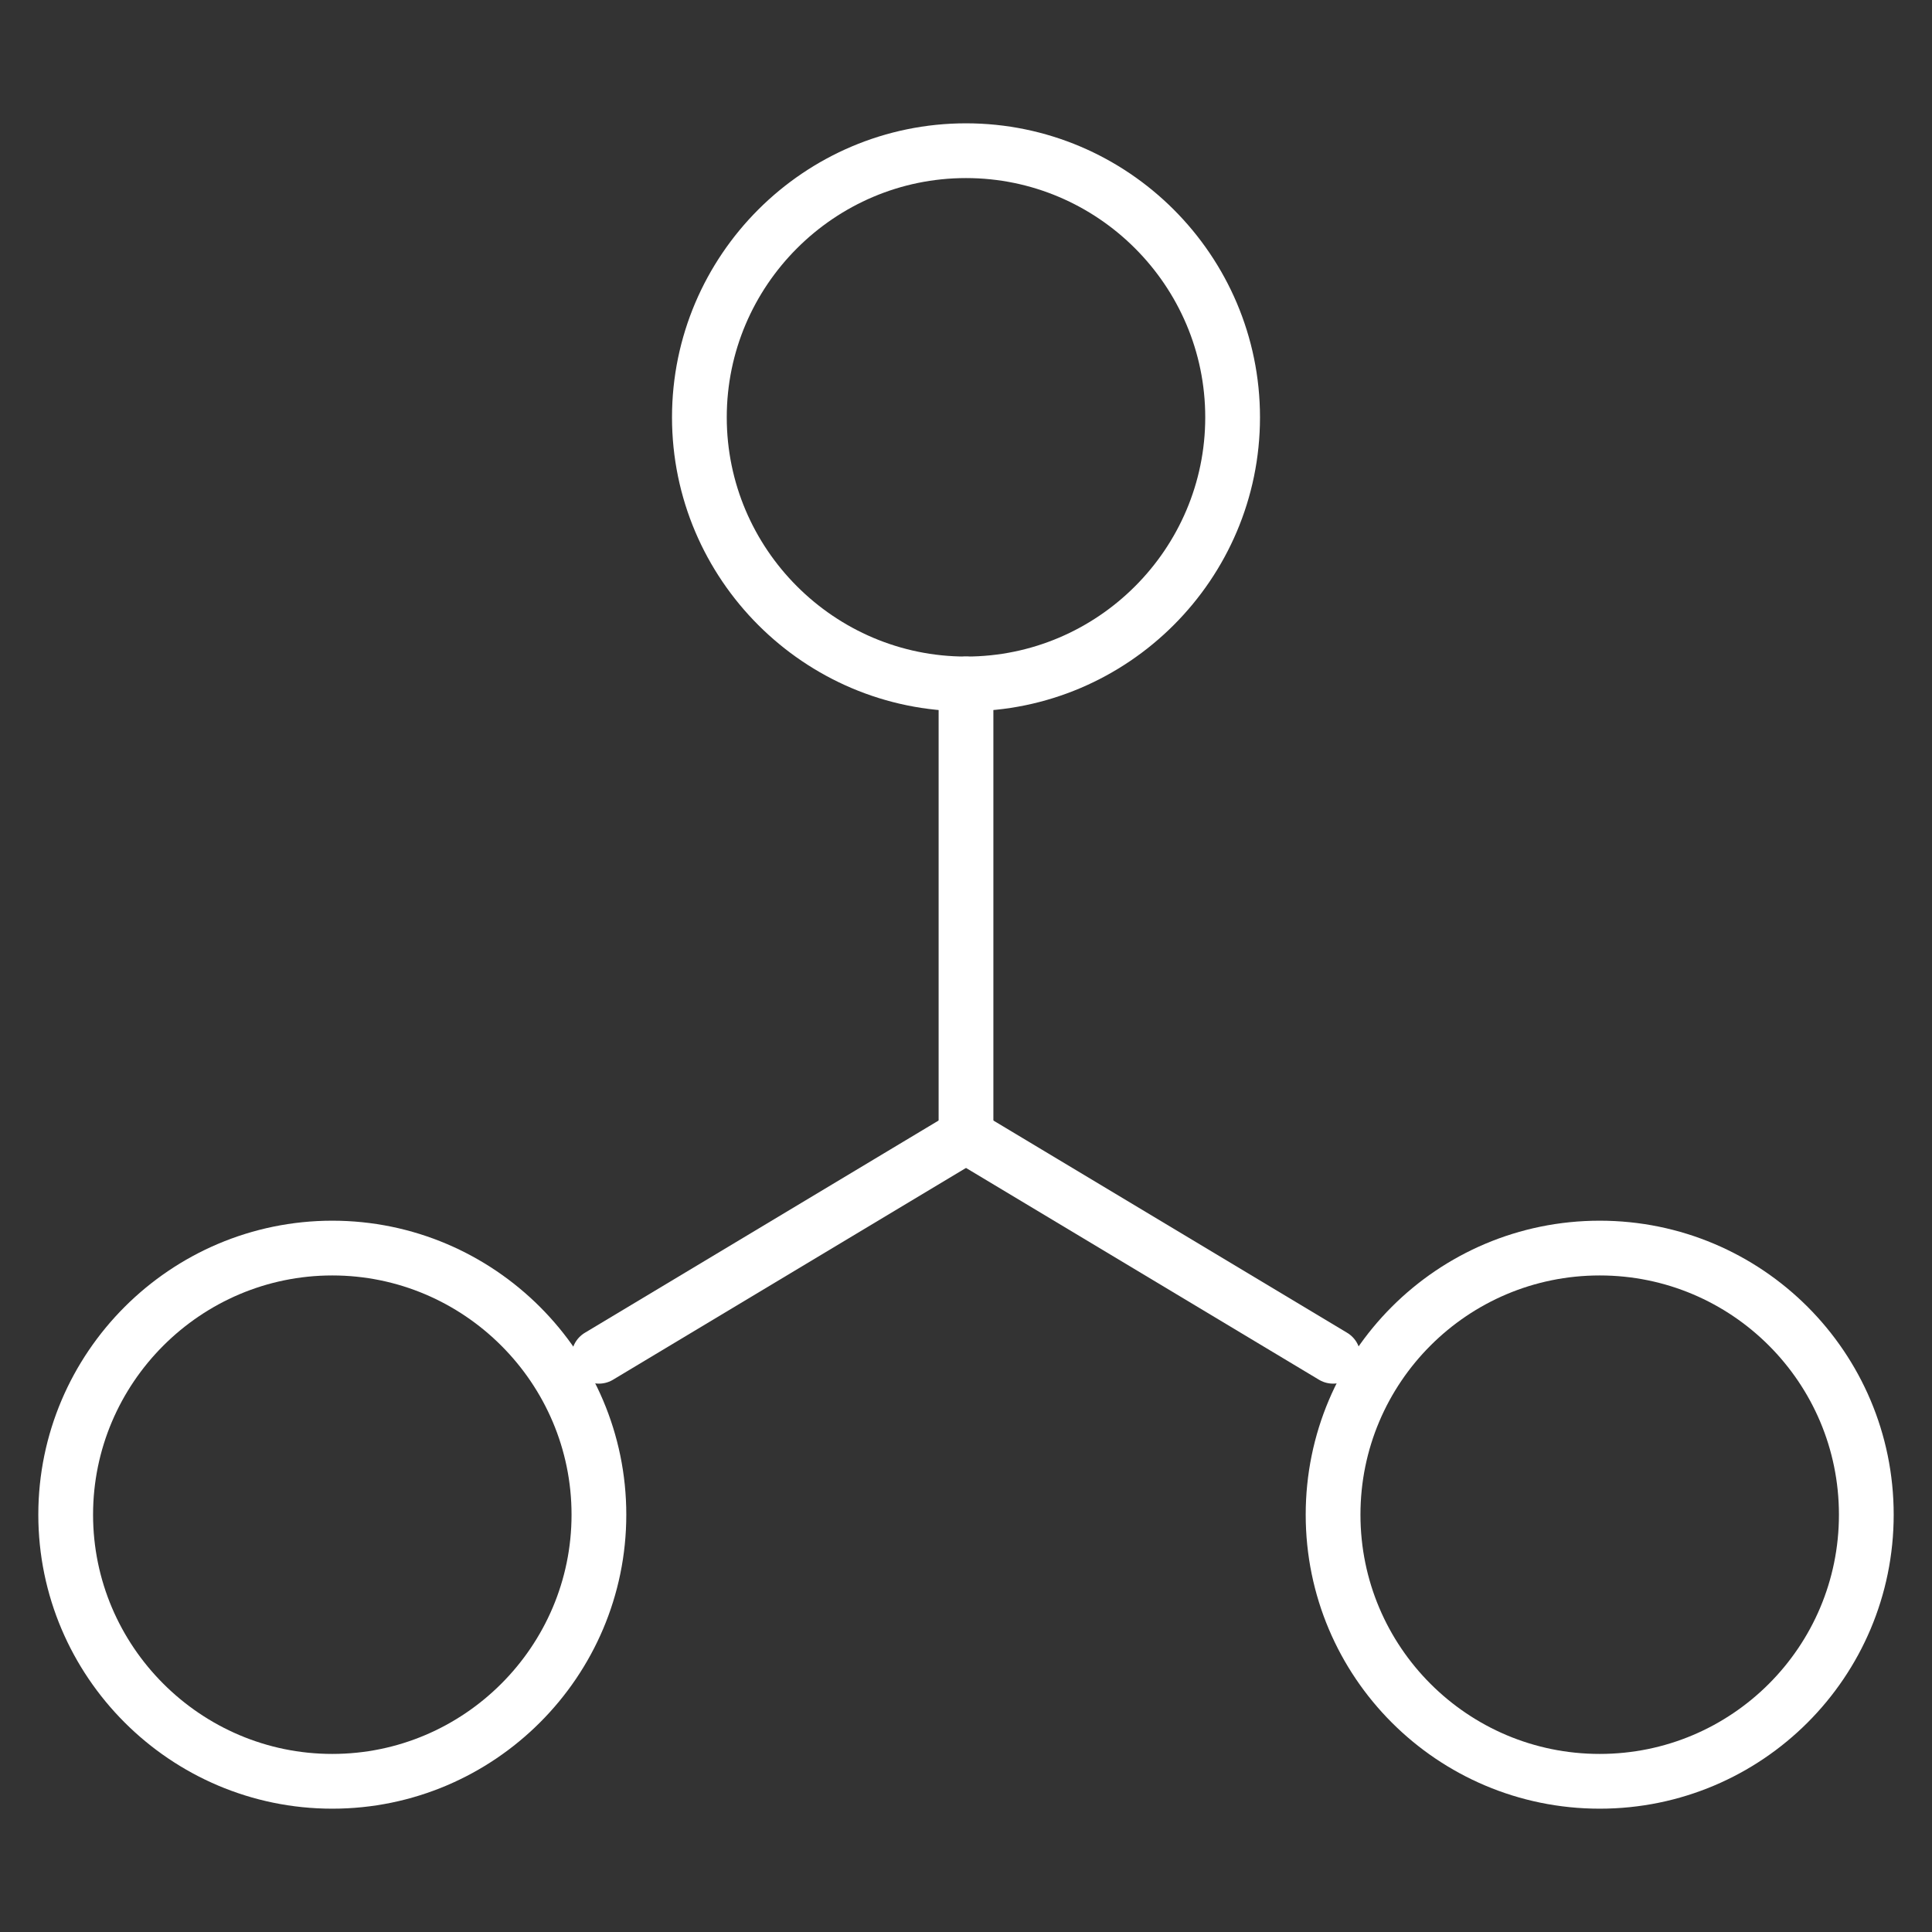
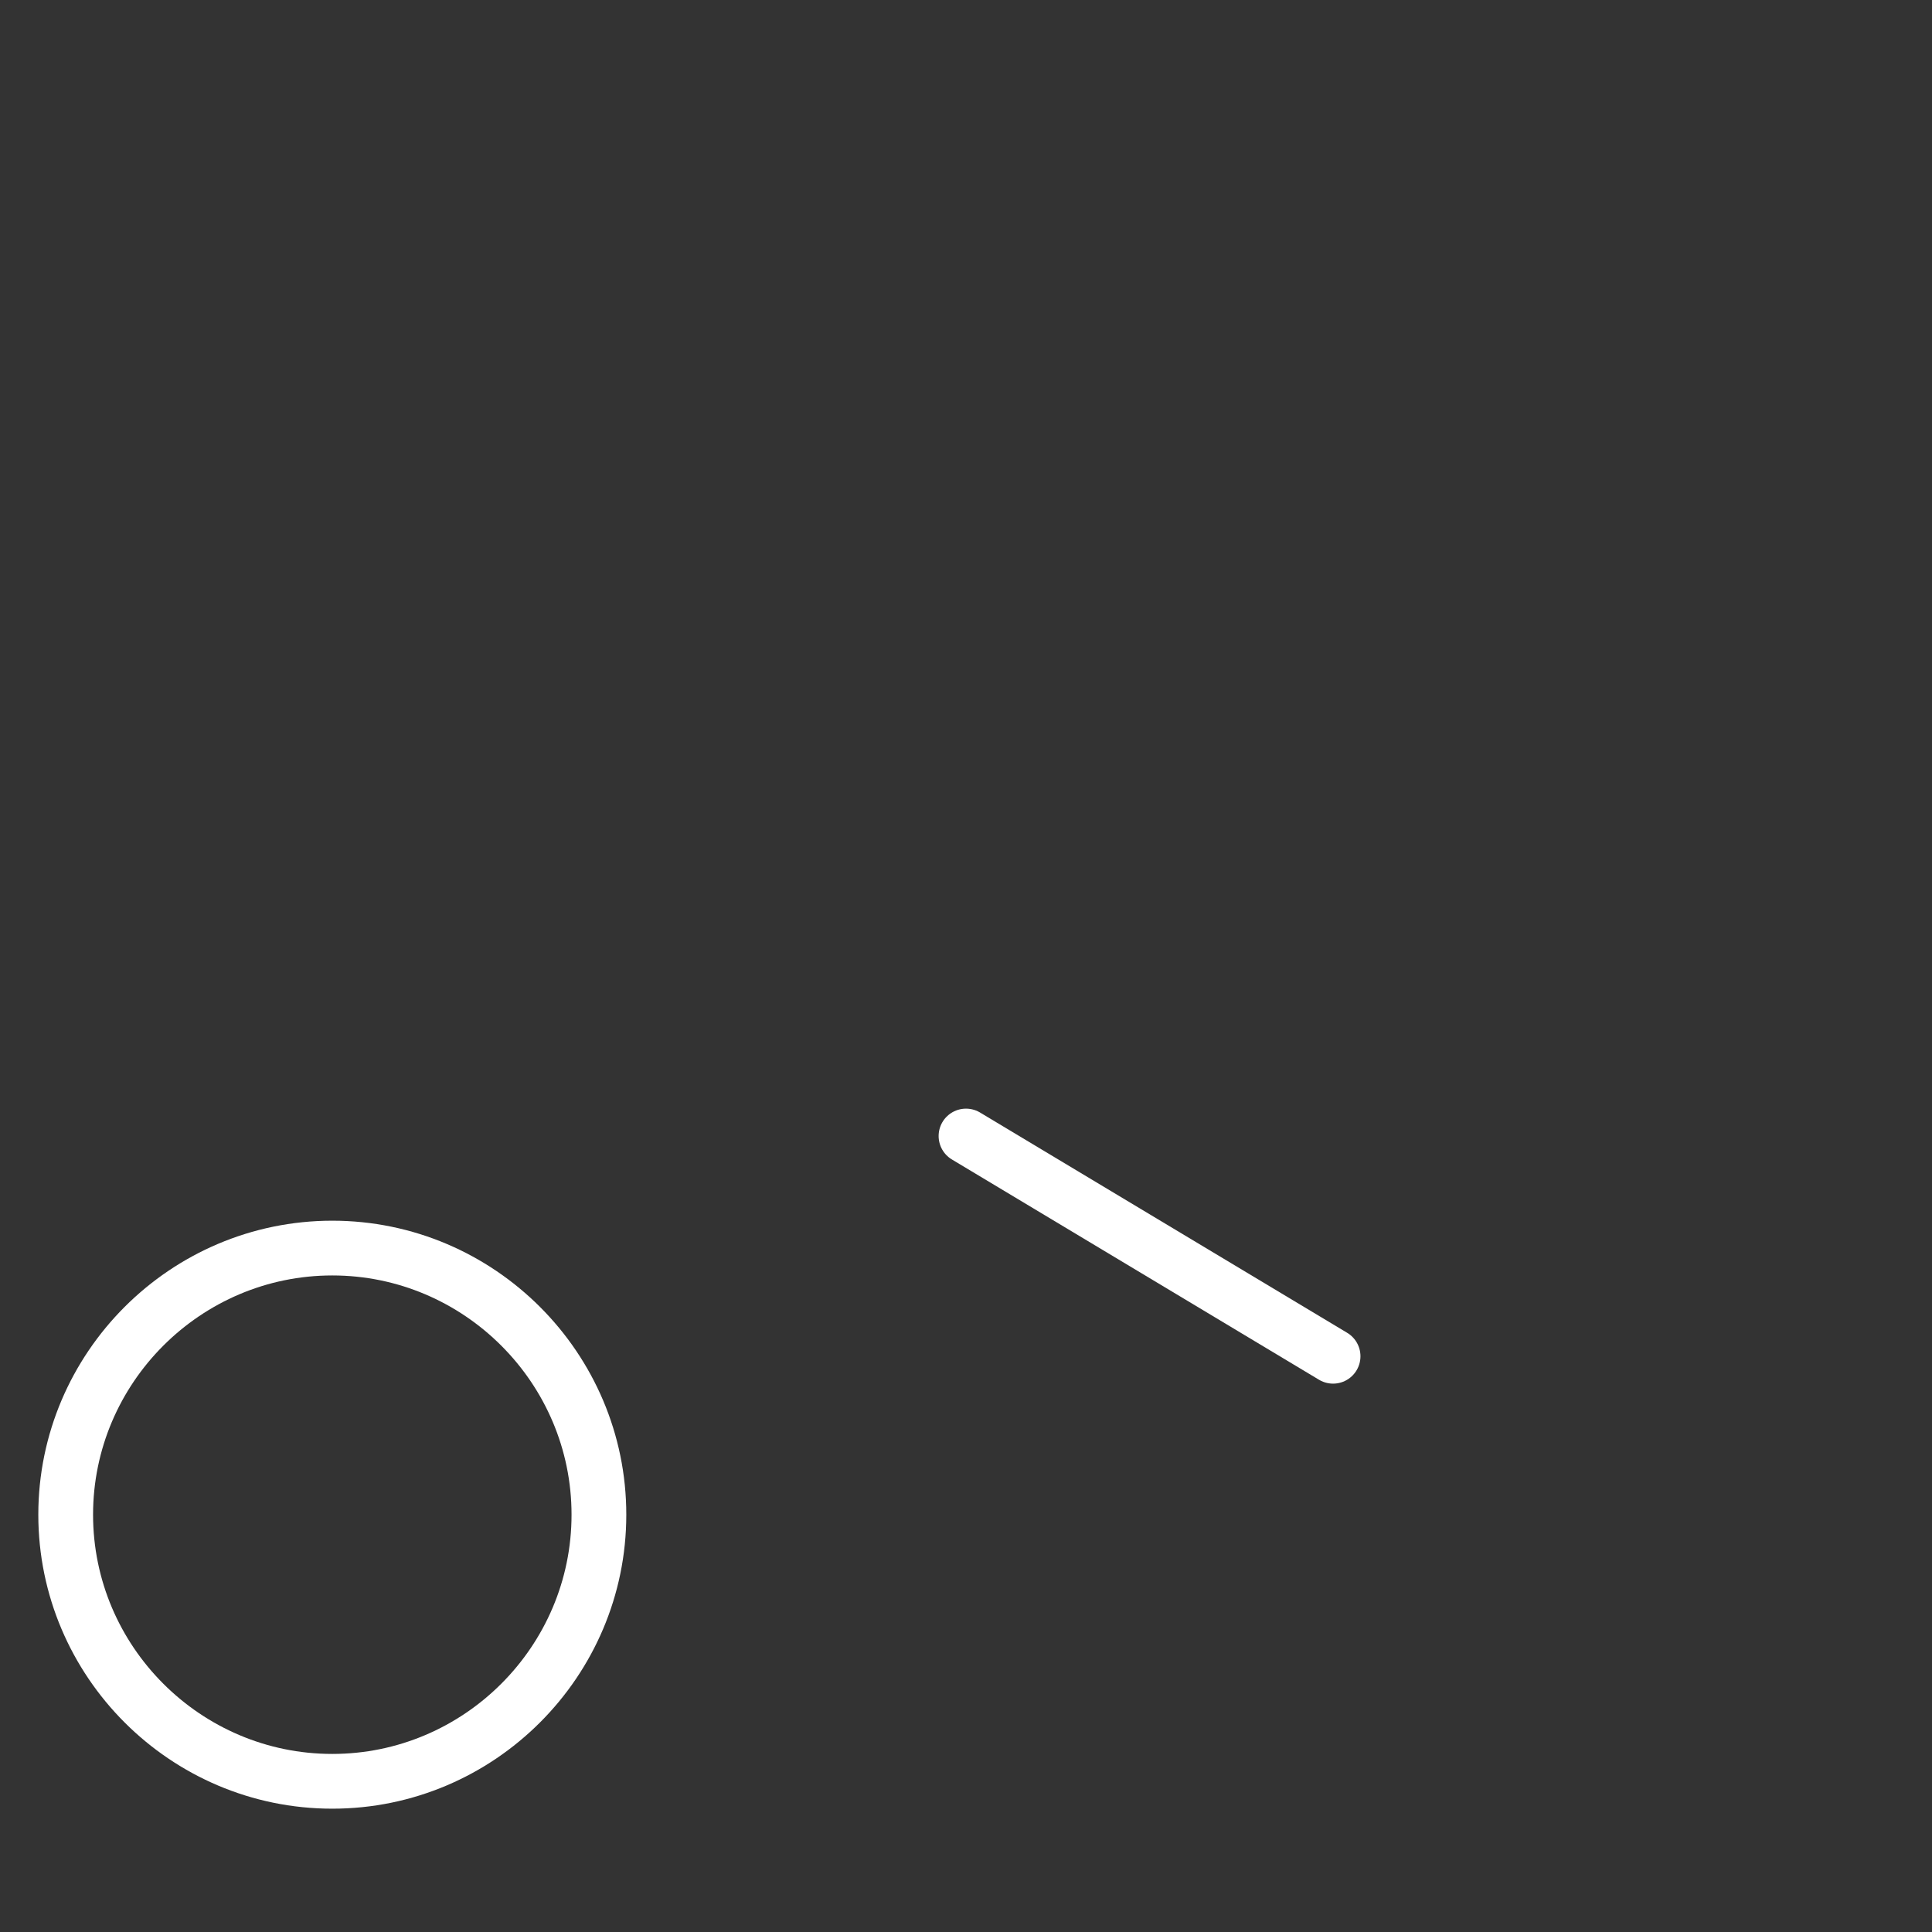
<svg xmlns="http://www.w3.org/2000/svg" version="1.1" id="Layer_1" x="0px" y="0px" viewBox="0 0 50 50" style="enable-background:new 0 0 50 50;" xml:space="preserve">
  <rect x="0" y="0" width="50" height="50" fill="#333333" stroke="none" />
  <style type="text/css">
	.st0{fill:none;stroke:#FFFFFF;stroke-width:1.417;stroke-linecap:round;stroke-linejoin:round;stroke-miterlimit:10;}
</style>
  <g>
-     <path class="st0" d="M31.9,10.8c0,3.8-3.1,6.9-6.9,6.9s-6.9-3.1-6.9-6.9s3.1-6.9,6.9-6.9S31.9,7,31.9,10.8z" />
    <path class="st0" d="M15.5,39.2c0,3.8-3.1,6.9-6.9,6.9c-3.8,0-6.9-3.1-6.9-6.9s3.1-6.9,6.9-6.9C12.4,32.3,15.5,35.4,15.5,39.2z" />
-     <circle class="st0" cx="41.4" cy="39.2" r="6.9" />
    <line class="st0" x1="34.5" y1="35.1" x2="25" y2="29.4" />
-     <line class="st0" x1="15.5" y1="35.1" x2="25" y2="29.4" />
-     <line class="st0" x1="25" y1="17.7" x2="25" y2="29.4" />
  </g>
</svg>